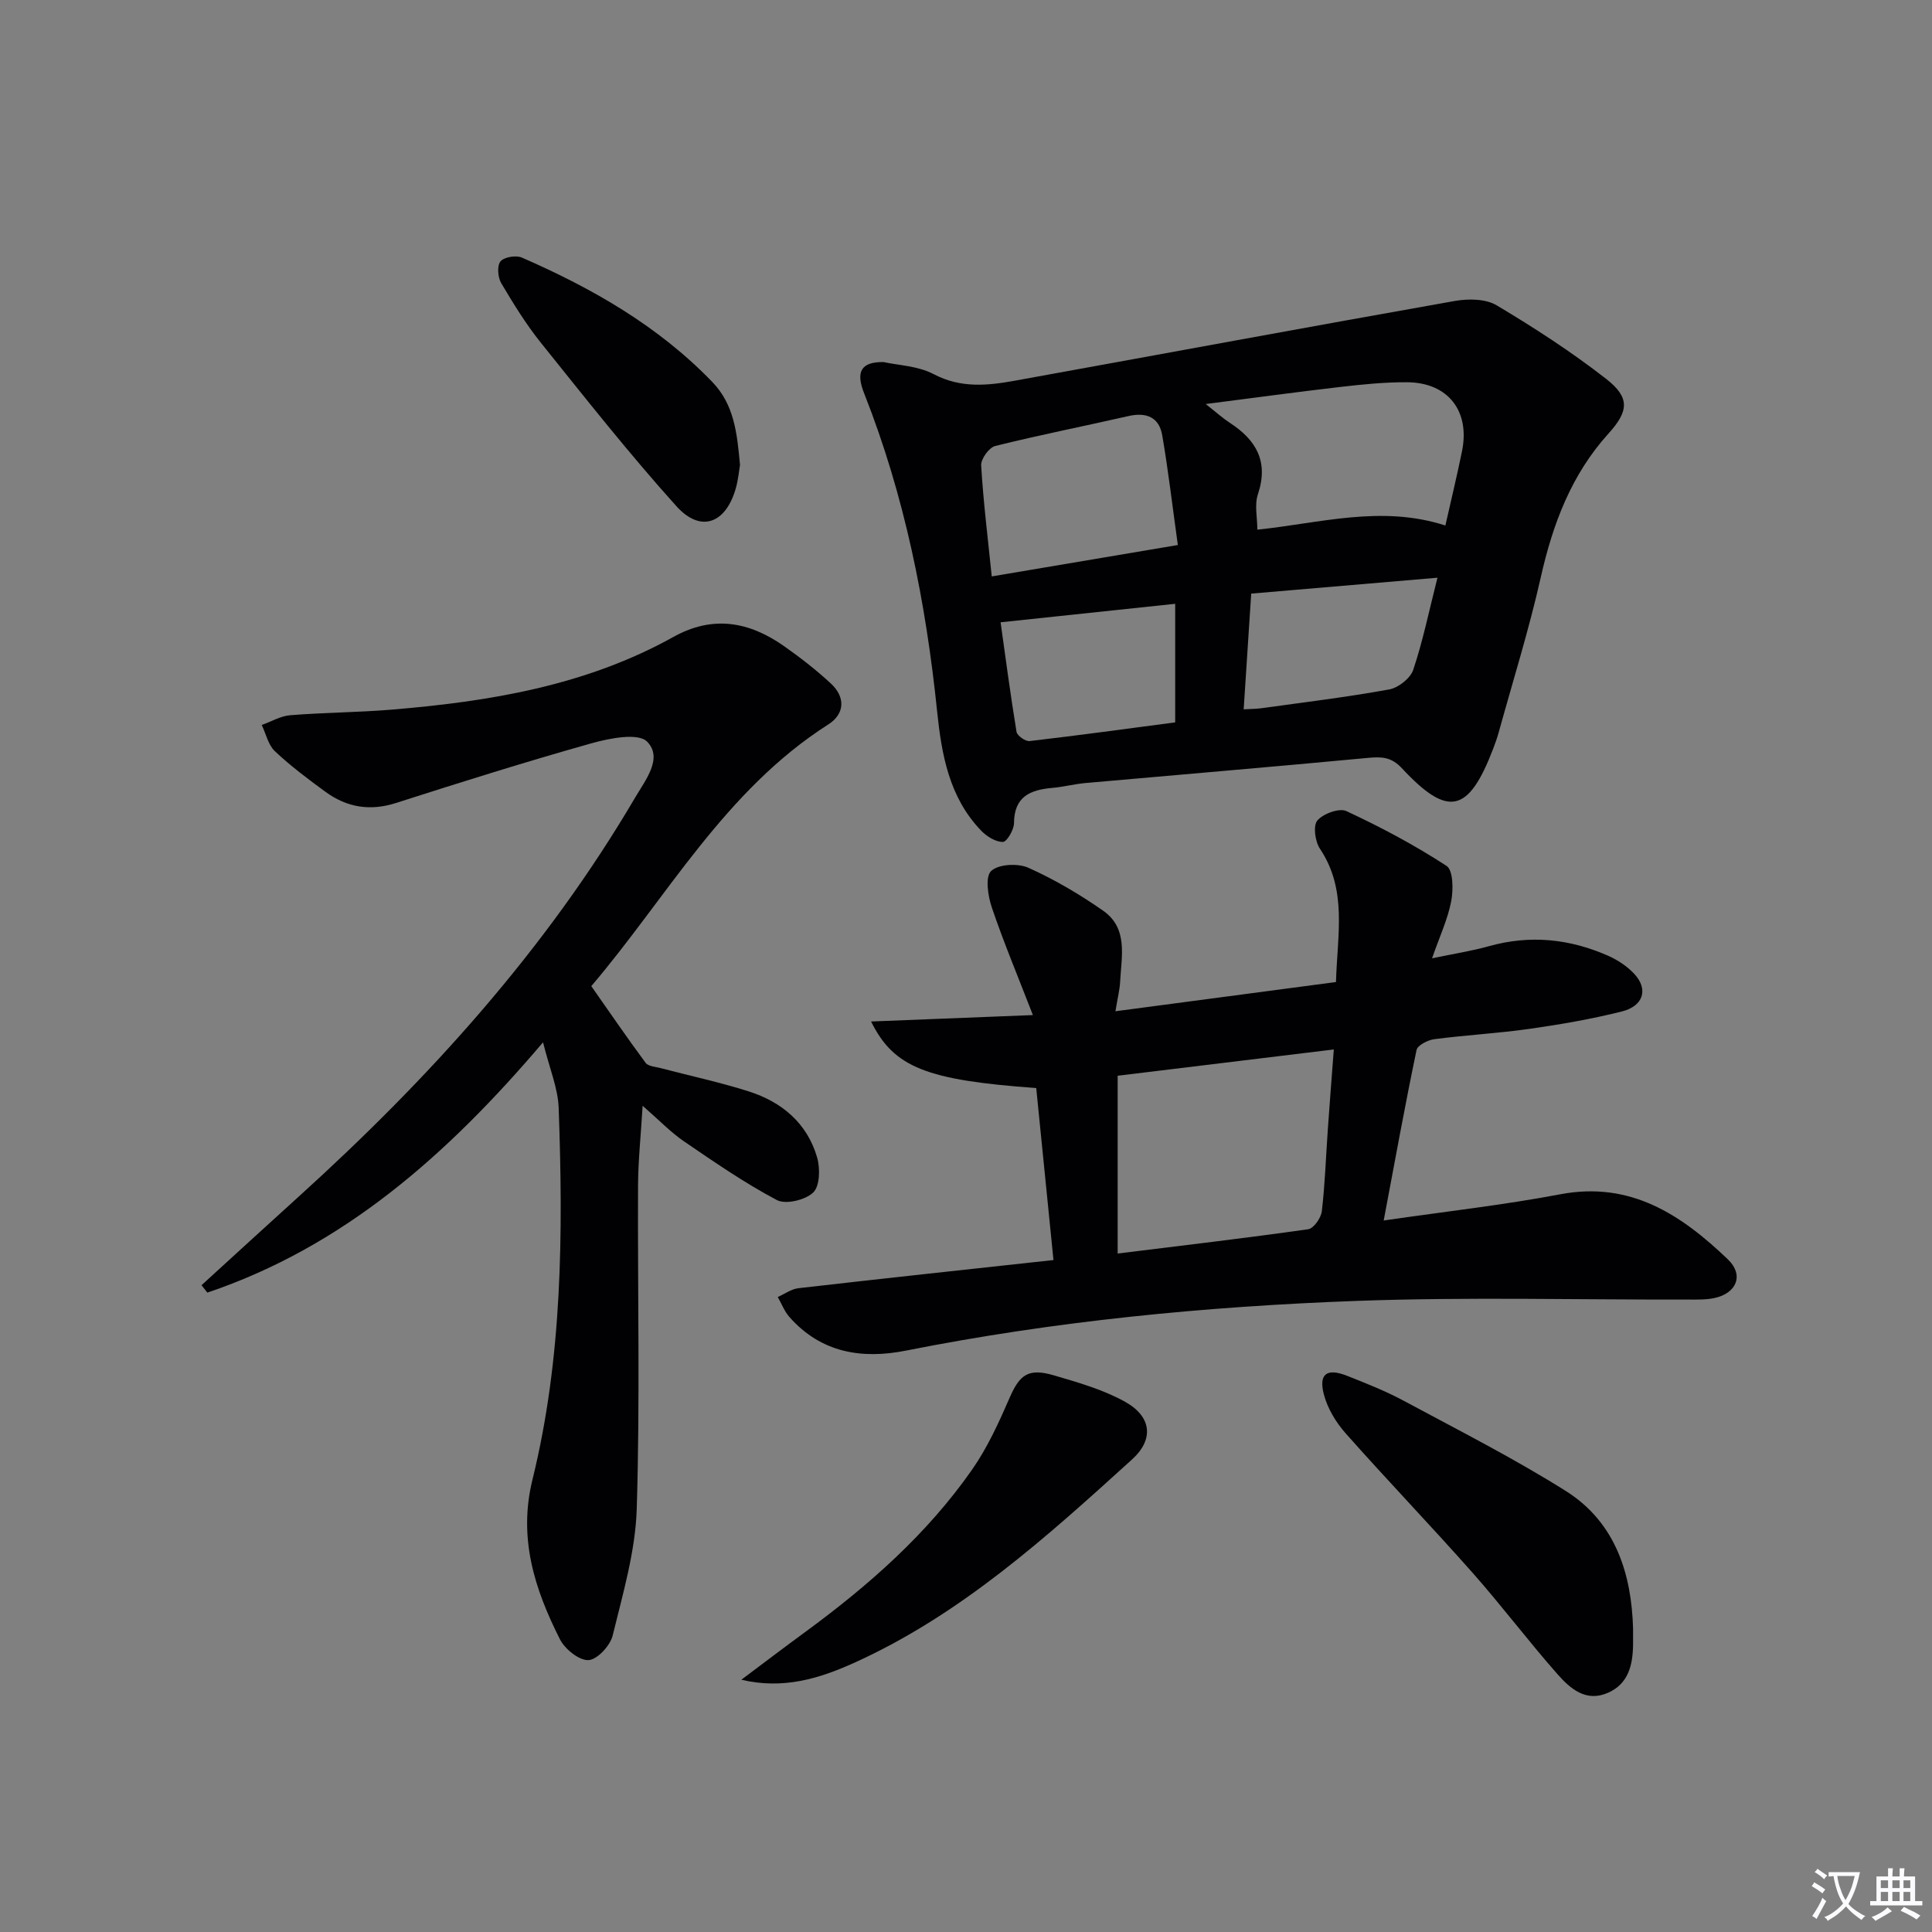
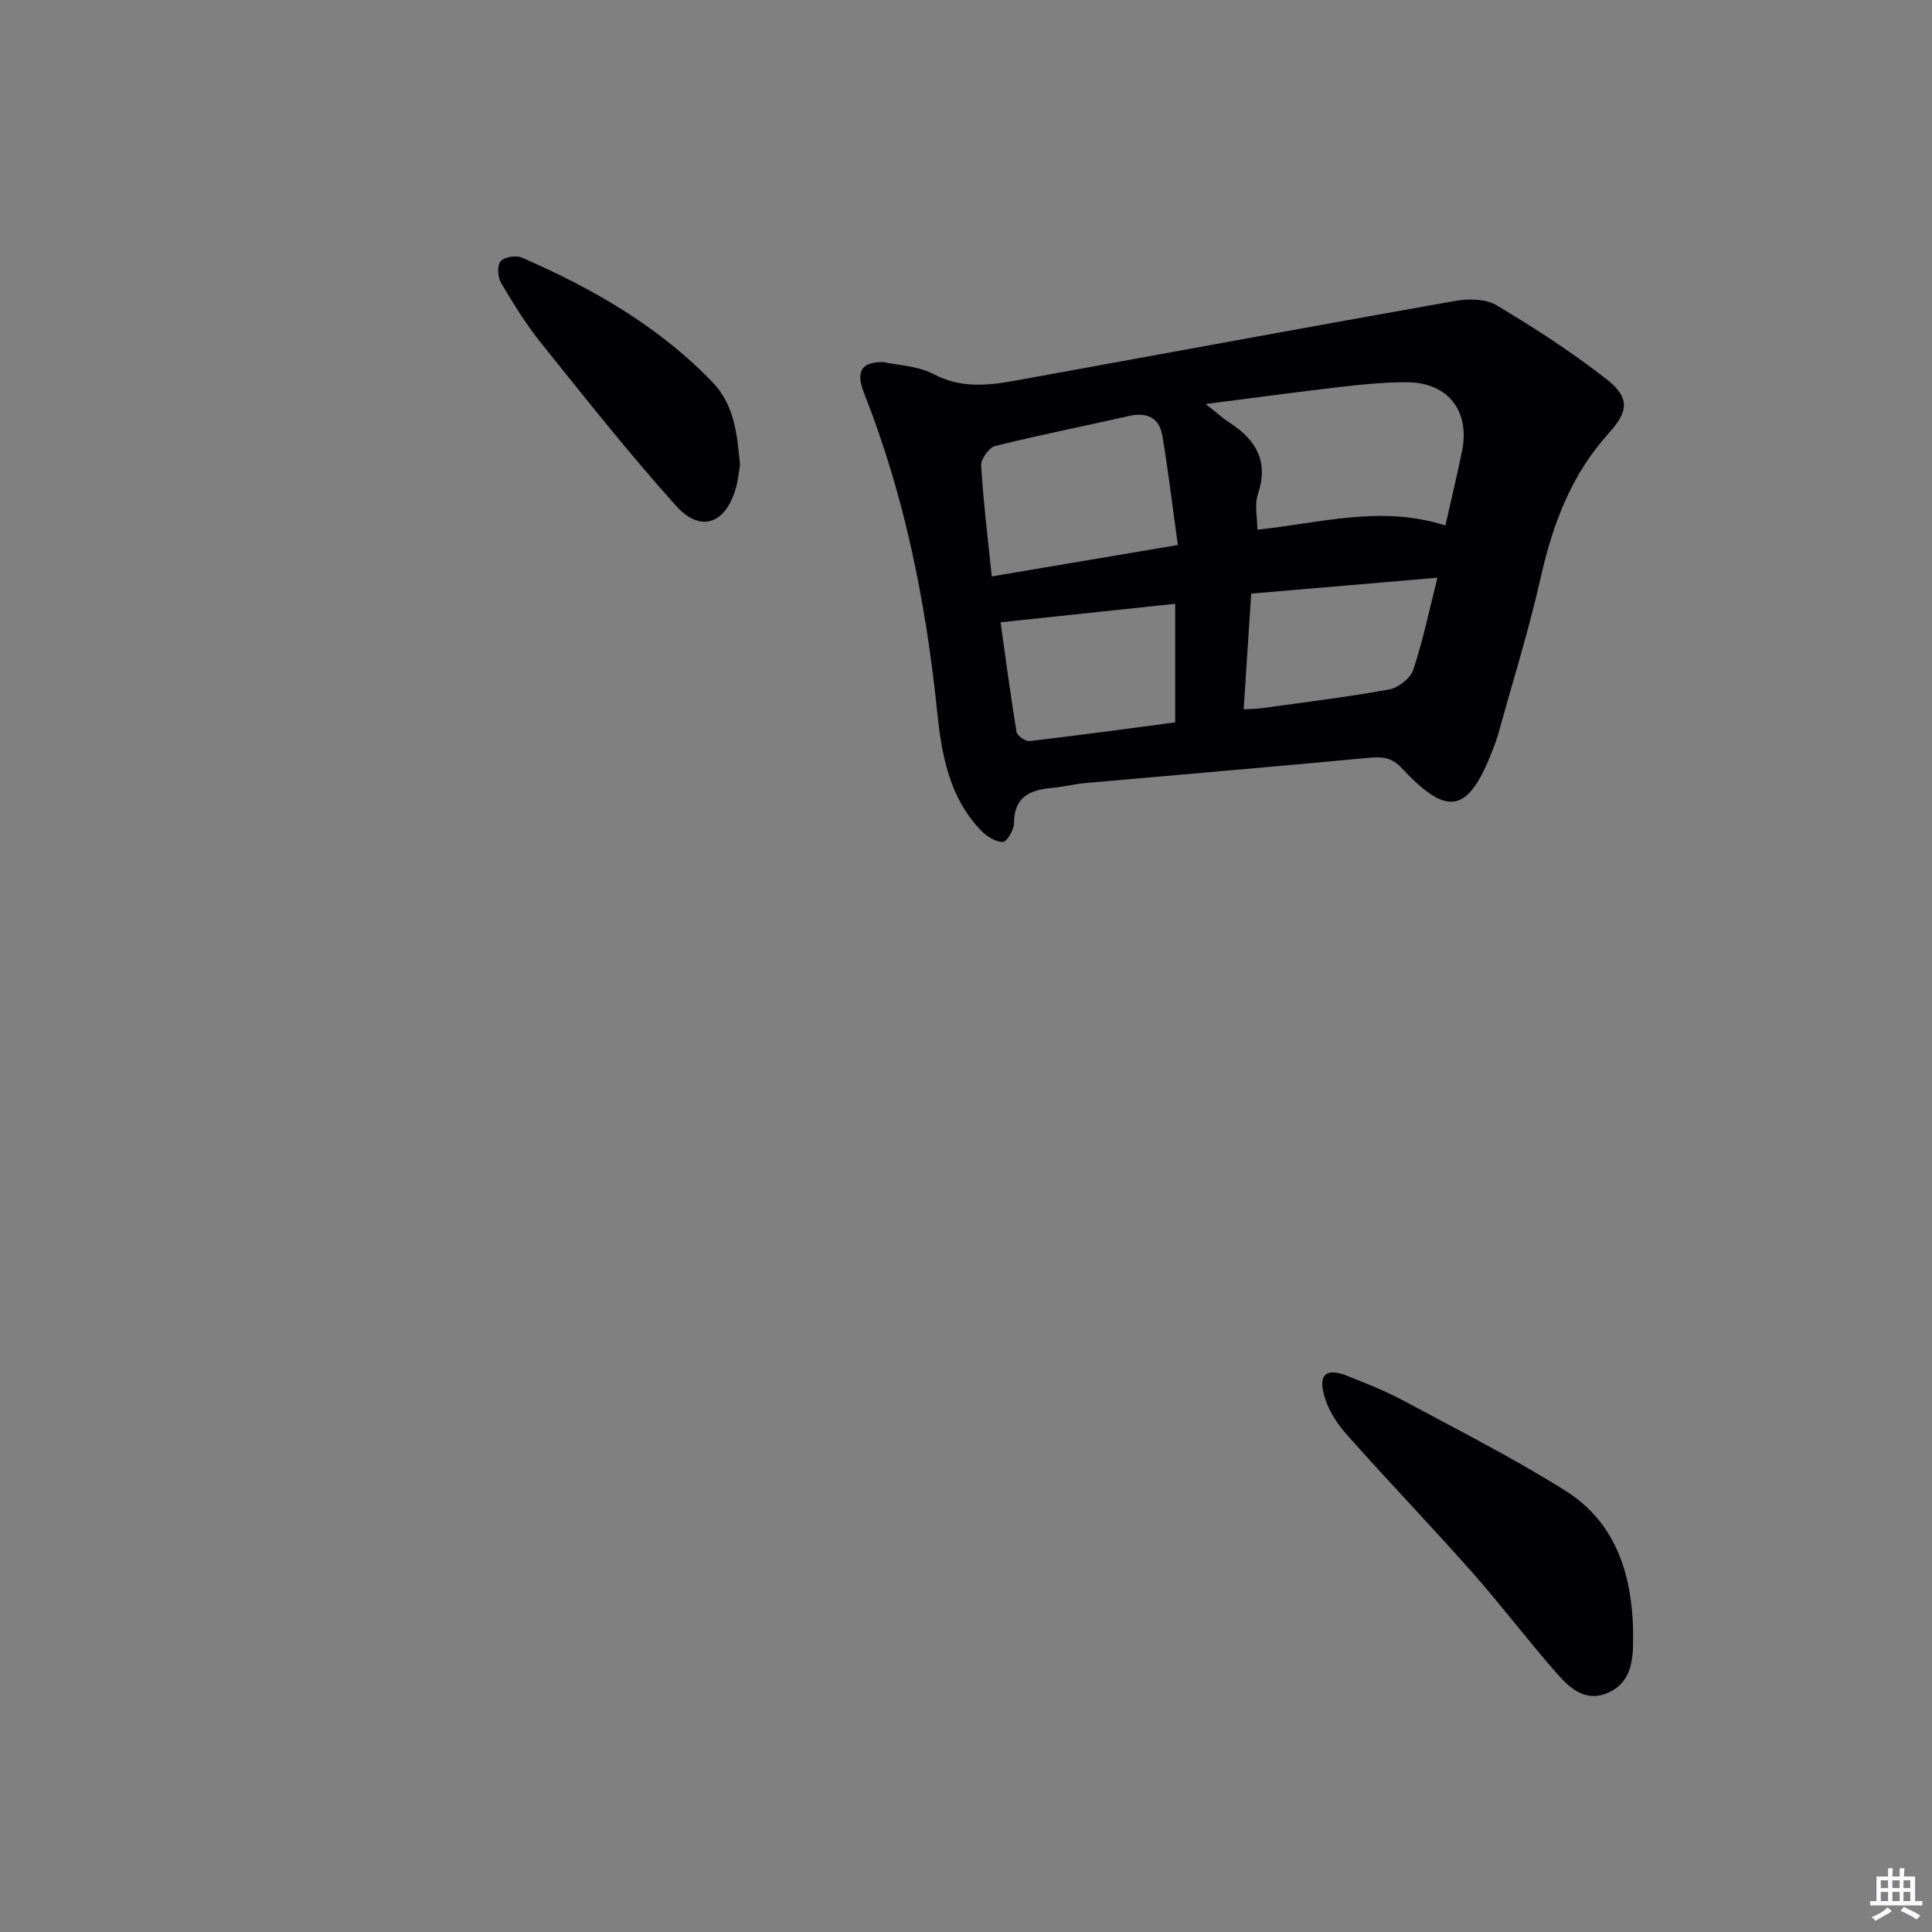
<svg xmlns="http://www.w3.org/2000/svg" enable-background="new 0 0 400 400" viewBox="0 0 400 400">
  <rect x="0" y="0" width="400" height="400" fill="#808080" stroke="none" />
-   <path d="m377.9 391.2c-.2.3-.4.5-.6.8-.7-.6-1.4-1-2.2-1.5.2-.3.4-.5.5-.8.6.4 1.4.8 2.3 1.5zm-1.8 6.1c-.2-.2-.5-.4-.9-.6.4-.6.8-1.2 1.2-1.9s.7-1.3.9-1.9c.3.3.5.5.8.7-.7 1.3-1.4 2.6-2 3.7zm2.2-9c-.3.3-.5.5-.6.8-.6-.6-1.3-1.1-2-1.5.3-.3.5-.5.6-.7.6.5 1.3.9 2 1.4zm.3.2v-.9h2 4.5c-.3 1.3-.6 2.5-1 3.6s-.9 2.1-1.4 3c.4.5 1 1 1.6 1.4s1.2.8 1.9 1.1c-.3.2-.5.4-.8.8-.4-.3-1-.7-1.6-1.2s-1.2-1.1-1.6-1.6c-.5.6-1.1 1.1-1.7 1.6s-1.4.9-2.1 1.4c-.1-.3-.3-.5-.7-.8.6-.2 1.2-.5 1.9-1s1.4-1.1 2-1.8c-.5-.8-.9-1.6-1.2-2.5s-.6-2-.8-3.2c-.4.1-.7.1-1 .1zm2.5 2.7c.3 1 .7 1.7 1 2.2.3-.5.6-1.1 1-2s.6-1.9.9-3h-3.2-.4c.1.9.3 1.8.7 2.8z" fill="#fbfafc" />
  <path d="m396.5 388.5v1.5 3.6h1.5v.9c-.4 0-1 0-1.7 0h-7.9c-.5 0-.9 0-1.2 0v-.9h1.3v-3.5c0-.7 0-1.2 0-1.6h2.4c0-.8 0-1.4 0-1.7h1c0 .3-.1.8-.1 1.7h1.5c0-.8 0-1.4 0-1.7h1c0 .3-.1.9-.1 1.7zm-8.2 9.2c-.2-.3-.5-.5-.8-.8.8-.3 1.4-.6 1.9-.9s1-.7 1.4-1.1c.3.3.6.5.9.8-1.6 1-2.8 1.6-3.4 2zm2.6-6.8v-1.6h-1.5v1.6zm0 2.7v-1.9h-1.5v1.9zm2.4-2.7v-1.6h-1.5v1.6zm0 2.7v-1.9h-1.5v1.9zm.2 2 .7-.8c.4.2.9.5 1.6.8s1.3.7 1.8 1c-.3.3-.5.5-.8.8-.4-.3-1.5-1-3.3-1.8zm2-4.7v-1.6h-1.4v1.6zm0 2.7v-1.9h-1.4v1.9z" fill="#fbfafc" />
  <g fill="#010103">
    <path d="m182.92 74.96c3 .67 7.1.78 10.36 2.49 5.65 2.98 11.22 2.39 16.94 1.35 30.33-5.49 60.64-11.12 90.99-16.49 2.78-.49 6.37-.46 8.65.9 7.81 4.66 15.5 9.64 22.67 15.23 4.96 3.87 4.7 6.67.5 11.31-7.71 8.52-11.54 18.72-14.03 29.78-2.44 10.83-5.77 21.46-8.73 32.17-.31 1.12-.71 2.22-1.12 3.3-5.11 13.35-9.34 14.33-18.92 4.04-2.17-2.33-4.17-2.39-6.98-2.13-19.5 1.84-39.02 3.47-58.53 5.21-2.31.21-4.58.81-6.89 1.01-4.55.4-7.86 1.81-7.89 7.28-.01 1.39-1.48 3.89-2.3 3.9-1.5.02-3.35-1.13-4.5-2.33-6.62-6.87-8.19-15.71-9.12-24.71-2.32-22.54-6.72-44.6-15.08-65.76-1.82-4.54-.7-6.6 3.98-6.55zm116.33 33.84c1.22-5.41 2.43-10.39 3.45-15.41 1.68-8.31-2.92-14.2-11.38-14.25-4.63-.03-9.28.45-13.89.98-8.98 1.04-17.94 2.27-27.8 3.53 2.21 1.74 3.53 2.94 5.02 3.91 5.46 3.56 8.04 8.03 5.79 14.76-.74 2.2-.12 4.85-.12 7.34 12.98-1.34 25.66-5.15 38.93-.86zm-55.39 4.04c-1.13-8.09-1.98-15.43-3.23-22.7-.64-3.75-3.27-4.85-6.99-4-9.19 2.1-18.45 3.92-27.6 6.2-1.27.32-2.97 2.68-2.9 4 .43 7.4 1.35 14.77 2.19 23 12.85-2.16 25.01-4.21 38.53-6.5zm-.55 36.72c0-8.45 0-16.31 0-24.55-12.44 1.32-24.15 2.56-36.15 3.83.99 7.04 2.02 14.88 3.3 22.68.13.8 1.85 2.01 2.7 1.91 10.18-1.18 20.32-2.58 30.15-3.87zm14.18-2.7c1.62-.1 2.61-.09 3.59-.22 8.86-1.23 17.75-2.3 26.54-3.9 1.89-.34 4.38-2.3 4.97-4.05 1.99-5.92 3.25-12.09 5.02-19.08-13.3 1.14-25.8 2.2-38.56 3.29-.54 8.25-1.03 15.82-1.56 23.96z" />
-     <path d="m286.48 252.69c13-1.89 24.88-3.21 36.58-5.43 14.57-2.76 25.06 4.28 34.67 13.47 3.39 3.24 1.83 7.01-2.75 8.01-1.76.38-3.64.32-5.46.32-22.82.05-45.66-.55-68.45.27-31.38 1.14-62.63 4.17-93.5 10.3-9.17 1.82-17.59.45-24.13-6.96-1.04-1.17-1.62-2.75-2.41-4.14 1.42-.63 2.8-1.65 4.27-1.82 17.31-1.99 34.64-3.85 52.81-5.83-1.22-12.13-2.4-23.9-3.57-35.61-22.62-1.64-29.48-4.21-34.19-13.78 11.08-.44 21.62-.86 33.5-1.33-3.14-8.11-6.07-15.1-8.5-22.26-.81-2.39-1.41-6.36-.15-7.56 1.5-1.44 5.54-1.65 7.71-.68 5.41 2.42 10.61 5.49 15.48 8.89 5.24 3.66 3.78 9.48 3.52 14.73-.08 1.61-.5 3.2-.97 6.09 15.61-2.07 30.47-4.04 45.66-6.05.28-9.83 2.39-19.06-3.32-27.6-1.01-1.51-1.45-4.76-.54-5.84 1.2-1.42 4.54-2.64 6.02-1.95 7.14 3.33 14.15 7.05 20.74 11.35 1.37.89 1.41 4.92.96 7.29-.7 3.69-2.35 7.19-3.97 11.84 4.51-.95 8.2-1.51 11.77-2.51 8.56-2.4 16.82-1.53 24.82 2.04 1.92.86 3.81 2.13 5.24 3.65 2.99 3.17 2 6.68-2.52 7.82-6.25 1.57-12.65 2.68-19.04 3.59-6.57.94-13.22 1.29-19.8 2.15-1.35.18-3.48 1.26-3.68 2.25-2.37 11.33-4.43 22.71-6.8 35.29zm-55.08-29.97v36.81c13.48-1.67 26.49-3.19 39.45-5.03 1.13-.16 2.66-2.34 2.82-3.73.66-5.61.84-11.27 1.24-16.91.38-5.41.8-10.81 1.24-16.58-15.41 1.88-30.04 3.65-44.75 5.44z" />
-     <path d="m112.43 215.8c-19.91 23.43-41.38 42.32-69.5 51.82-.4-.51-.81-1.02-1.21-1.53 6.71-6.12 13.4-12.26 20.13-18.35 26.92-24.38 51.11-51.06 69.6-82.53 2.17-3.7 5.86-8.24 2.54-11.65-1.84-1.89-7.76-.72-11.49.32-13.58 3.82-27.05 8.05-40.48 12.36-5.41 1.74-10.2.93-14.63-2.3-3.62-2.64-7.23-5.35-10.48-8.41-1.38-1.3-1.84-3.59-2.72-5.43 1.97-.7 3.89-1.86 5.9-2.02 6.96-.56 13.96-.58 20.91-1.15 20.32-1.68 40.28-4.96 58.42-15.06 8.16-4.55 15.67-3.17 22.87 1.88 3.39 2.38 6.68 4.94 9.72 7.75 3.06 2.82 2.91 6.3-.51 8.48-21.46 13.68-33.44 35.84-49.08 54.19 3.83 5.46 7.44 10.74 11.25 15.88.54.73 2.03.81 3.1 1.09 6.09 1.6 12.27 2.92 18.27 4.83 6.84 2.18 12.07 6.57 14.13 13.65.66 2.26.58 5.94-.8 7.27-1.62 1.56-5.69 2.54-7.53 1.57-6.69-3.54-12.98-7.89-19.25-12.17-2.71-1.85-5.03-4.29-8.54-7.35-.37 6.16-.92 11.31-.95 16.46-.1 22.33.42 44.68-.27 66.98-.27 8.81-2.88 17.6-4.99 26.26-.51 2.09-3.22 5-5.02 5.07-1.96.07-4.87-2.29-5.9-4.33-5.23-10.36-8.66-20.93-5.68-33.03 6.22-25.27 6.35-51.09 5.43-76.91-.14-4.15-1.9-8.22-3.24-13.64z" />
    <path d="m338.11 337.11c0 1.76.01 2.59 0 3.42-.07 4.2-.95 8.1-5.23 9.96-4.55 1.98-7.8-.9-10.42-3.87-6.05-6.86-11.56-14.19-17.62-21.04-8.6-9.71-17.59-19.07-26.2-28.78-2.01-2.26-3.76-5.14-4.53-8.03-1.15-4.31.58-5.58 4.74-3.94 4.01 1.58 8.05 3.18 11.84 5.22 11.25 6.05 22.69 11.85 33.49 18.64 10.52 6.63 13.6 17.52 13.93 28.42z" />
-     <path d="m153.49 347.77c4.43-3.32 8.83-6.67 13.3-9.94 13.07-9.59 25.17-20.23 34.49-33.59 3.18-4.56 5.54-9.76 7.77-14.89 2.07-4.74 3.86-6.15 9.14-4.6 5.05 1.48 10.25 2.96 14.79 5.5 5.43 3.04 5.99 7.74 1.41 11.9-17.72 16.08-35.5 32.19-57.68 42.18-7.14 3.21-14.57 5.49-23.22 3.44z" />
    <path d="m153.21 96.26c-.21 1.21-.37 3.04-.85 4.77-2.06 7.37-7.28 9.36-12.31 3.78-9.78-10.86-18.84-22.36-28-33.76-3.11-3.87-5.75-8.15-8.28-12.43-.71-1.2-.89-3.6-.15-4.5.75-.91 3.22-1.32 4.43-.79 14.57 6.36 28.22 14.14 39.41 25.74 4.55 4.7 5.14 10.57 5.75 17.19z" />
  </g>
</svg>